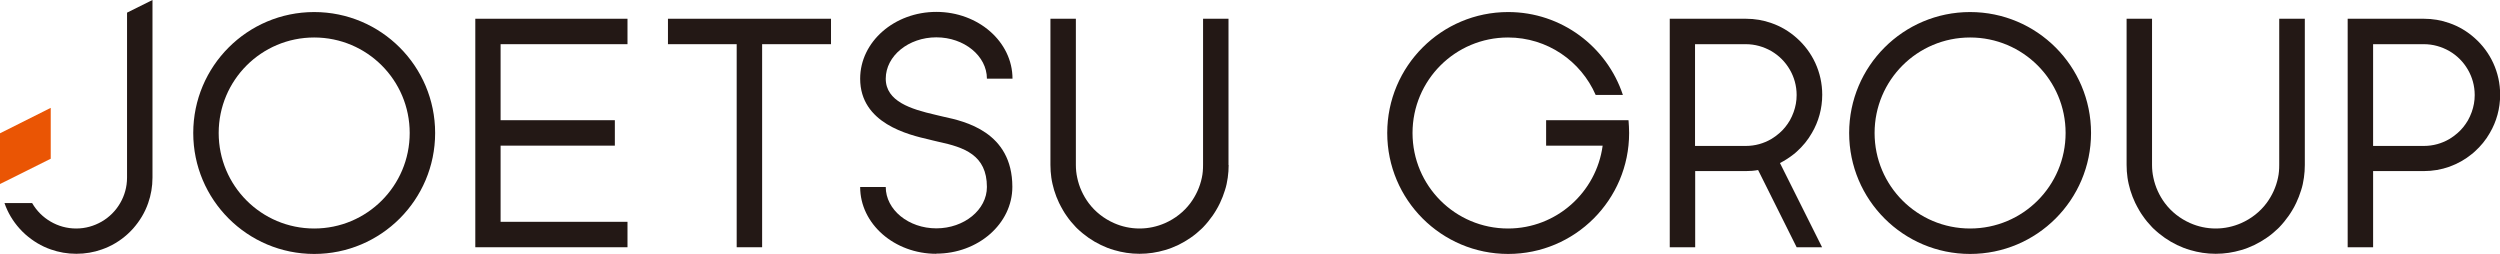
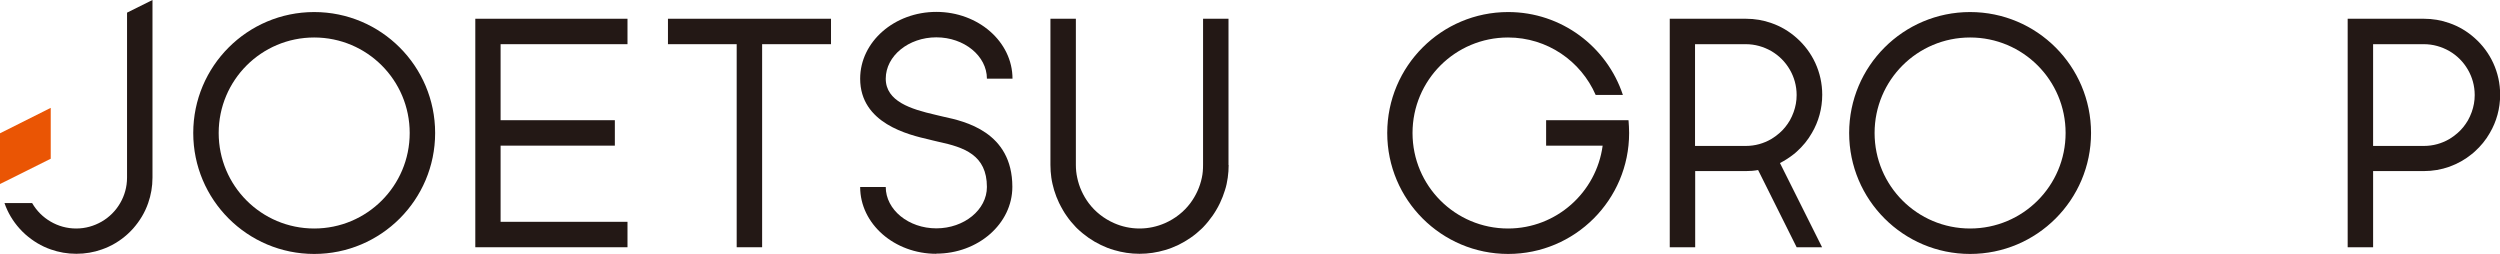
<svg xmlns="http://www.w3.org/2000/svg" id="_レイヤー_2" data-name="レイヤー 2" viewBox="0 0 168.05 17.06">
  <defs>
    <style>
      .cls-1 {
        fill: #231815;
      }

      .cls-2 {
        fill: #ea5504;
      }
    </style>
  </defs>
  <g id="_レイアウト用" data-name="レイアウト用">
    <g>
      <g>
        <g>
          <path class="cls-1" d="M62.94,17.06c-2.82,0-5.12-2.01-5.12-4.49h1.72c0,1.53,1.53,2.78,3.4,2.78s3.4-1.25,3.4-2.78c0-2.16-1.54-2.67-3.26-3.04-.14-.03-.27-.06-.38-.09-.07-.02-.15-.04-.24-.06-1.39-.32-4.64-1.08-4.64-4.09,0-2.48,2.3-4.49,5.12-4.49s5.12,2.01,5.12,4.49h-1.72c0-1.53-1.53-2.78-3.4-2.78s-3.4,1.25-3.4,2.78,1.71,2.05,3.31,2.42c.09.02.17.04.25.06.1.02.22.05.34.08,1.38.3,4.61,1,4.61,4.71,0,2.48-2.3,4.49-5.12,4.49Z" />
          <g>
            <path class="cls-1" d="M2.16,13.65c.3.52.73.95,1.25,1.25.5.29,1.08.46,1.71.46s1.2-.17,1.71-.46c.52-.3.95-.73,1.25-1.25.29-.5.46-1.08.46-1.71V.85s1.71-.85,1.71-.85v11.94c0,.6-.1,1.17-.29,1.71-.22.64-.57,1.21-1.01,1.71-.13.14-.26.28-.4.4-.49.44-1.07.79-1.71,1.01-.53.19-1.11.29-1.71.29s-1.17-.1-1.71-.29c-.64-.22-1.21-.57-1.71-1.01-.14-.13-.28-.26-.4-.4-.44-.49-.79-1.07-1.01-1.71h1.87Z" />
            <polygon class="cls-2" points="3.41 7.25 0 8.96 0 12.37 3.41 10.67 3.41 7.25" />
          </g>
          <path class="cls-1" d="M21.12.81c-4.49,0-8.13,3.64-8.13,8.13s3.64,8.13,8.13,8.13,8.13-3.64,8.13-8.13S25.61.81,21.12.81ZM21.12,15.36c-3.55,0-6.42-2.87-6.42-6.42s2.87-6.42,6.42-6.42,6.42,2.87,6.42,6.42-2.87,6.42-6.42,6.42Z" />
          <path class="cls-1" d="M82.59,11.09c0,.29-.02.57-.06.85-.04.29-.1.58-.19.85-.09.29-.2.58-.33.85-.08.18-.18.35-.28.52-.07.11-.14.23-.22.34-.19.27-.4.53-.63.77-.03.03-.06.06-.09.09-.24.23-.49.44-.77.63-.52.36-1.09.64-1.71.82-.54.16-1.11.25-1.71.25s-1.17-.09-1.71-.25c-.62-.18-1.19-.46-1.71-.82-.27-.19-.53-.4-.77-.63-.03-.03-.06-.06-.09-.09-.23-.24-.44-.49-.63-.77-.08-.11-.15-.22-.22-.34-.1-.17-.19-.34-.28-.52-.13-.27-.24-.56-.33-.85-.08-.28-.15-.56-.19-.85-.04-.28-.06-.56-.06-.85V1.26h1.71v9.83c0,.29.03.58.09.85,0,0,0,0,0,0h0c.13.63.4,1.21.77,1.71h0c.44.59,1.03,1.05,1.71,1.35.52.23,1.1.36,1.71.36s1.18-.13,1.71-.36c.68-.3,1.27-.76,1.71-1.35h0s0,0,0,0c.37-.5.64-1.08.77-1.71h0s0,0,0,0c.06-.27.08-.56.08-.85V1.26h1.71v9.83Z" />
        </g>
        <polygon class="cls-1" points="42.18 1.26 31.95 1.26 31.95 16.62 42.18 16.62 42.18 14.91 33.65 14.91 33.65 9.79 41.33 9.79 41.33 8.08 33.65 8.08 33.65 2.97 42.18 2.97 42.18 1.26" />
        <polygon class="cls-1" points="44.9 1.26 55.86 1.26 55.86 2.97 51.23 2.97 51.23 16.62 49.52 16.62 49.52 2.97 44.9 2.97 44.9 1.26" />
      </g>
      <g>
        <path class="cls-1" d="M132.43.81c-4.49,0-8.13,3.64-8.13,8.13s3.64,8.13,8.13,8.13,8.13-3.64,8.13-8.13-3.64-8.13-8.13-8.13ZM132.43,15.36c-3.55,0-6.42-2.87-6.42-6.42s2.87-6.42,6.42-6.42,6.42,2.87,6.42,6.42-2.87,6.42-6.42,6.42Z" />
        <path class="cls-1" d="M109.45,8.08h-.4s-1.71,0-1.71,0h-3.41v1.71h3.8c-.42,3.14-3.11,5.57-6.36,5.57-3.55,0-6.42-2.87-6.42-6.42s2.87-6.42,6.42-6.42c2.64,0,4.9,1.59,5.89,3.86h1.83c-1.07-3.23-4.12-5.57-7.71-5.57-4.49,0-8.13,3.64-8.13,8.13s3.64,8.13,8.13,8.13,8.13-3.64,8.13-8.13c0-.29-.02-.57-.04-.85Z" />
-         <path class="cls-1" d="M154.93,1.26v9.83c0,.29-.02.57-.06.85-.04.29-.1.58-.19.85-.09.29-.2.58-.33.85-.08.18-.18.35-.28.52-.07.11-.14.23-.22.34-.19.27-.4.53-.63.77-.03.03-.06.06-.09.09-.24.23-.49.44-.77.63-.52.36-1.09.64-1.71.82-.54.16-1.11.25-1.71.25s-1.17-.09-1.71-.25c-.62-.18-1.19-.46-1.71-.82-.27-.19-.53-.4-.77-.63-.03-.03-.06-.06-.09-.09-.23-.24-.44-.49-.63-.77-.08-.11-.15-.22-.22-.34-.1-.17-.19-.34-.28-.52-.13-.27-.24-.56-.33-.85-.08-.28-.15-.56-.19-.85-.04-.28-.06-.56-.06-.85V1.26h1.71v9.83c0,.29.03.58.09.85,0,0,0,0,0,0h0c.13.63.4,1.21.77,1.71h0c.44.59,1.03,1.05,1.71,1.35.52.23,1.1.36,1.71.36s1.18-.13,1.71-.36c.68-.3,1.27-.76,1.71-1.35h0s0,0,0,0c.37-.5.64-1.08.77-1.71h0s0,0,0,0c.06-.27.08-.56.08-.85V1.26h1.71Z" />
        <path class="cls-1" d="M117.36,11.5c.28,0,.55-.02.82-.07l2.59,5.19h1.71l-2.83-5.66c.33-.17.64-.37.93-.6.07-.05.13-.11.2-.17.4-.36.75-.78,1.02-1.26.44-.75.69-1.63.69-2.56,0-1.52-.66-2.88-1.71-3.81-.49-.44-1.07-.79-1.71-1.01-.53-.19-1.11-.29-1.71-.29h-5.12v15.36h1.71v-5.12h3.41ZM113.94,9.79V2.97h3.41c.62,0,1.2.17,1.71.46.52.3.95.73,1.25,1.25.29.5.46,1.08.46,1.71,0,.4-.07.78-.2,1.14-.07.2-.16.39-.26.57-.19.32-.42.61-.7.85-.17.15-.35.28-.55.4-.5.29-1.08.46-1.71.46h-3.41Z" />
        <path class="cls-1" d="M162.93,11.5c.6,0,1.17-.1,1.71-.29.55-.2,1.06-.48,1.51-.85.07-.05.13-.11.2-.17.4-.36.75-.78,1.02-1.26.44-.75.69-1.63.69-2.56,0-1.52-.66-2.88-1.71-3.81-.49-.44-1.07-.79-1.71-1.01-.53-.19-1.11-.29-1.71-.29h-5.12v5.12h0v10.24h1.71v-5.12h3.41ZM159.52,9.79V2.97h3.41c.62,0,1.2.17,1.71.46.52.3.95.73,1.25,1.25.29.5.46,1.08.46,1.71,0,.4-.07.78-.2,1.14-.07.2-.16.39-.26.57-.19.32-.42.61-.7.85-.17.15-.35.28-.55.4-.5.29-1.08.46-1.71.46h-3.41Z" />
      </g>
    </g>
  </g>
</svg>